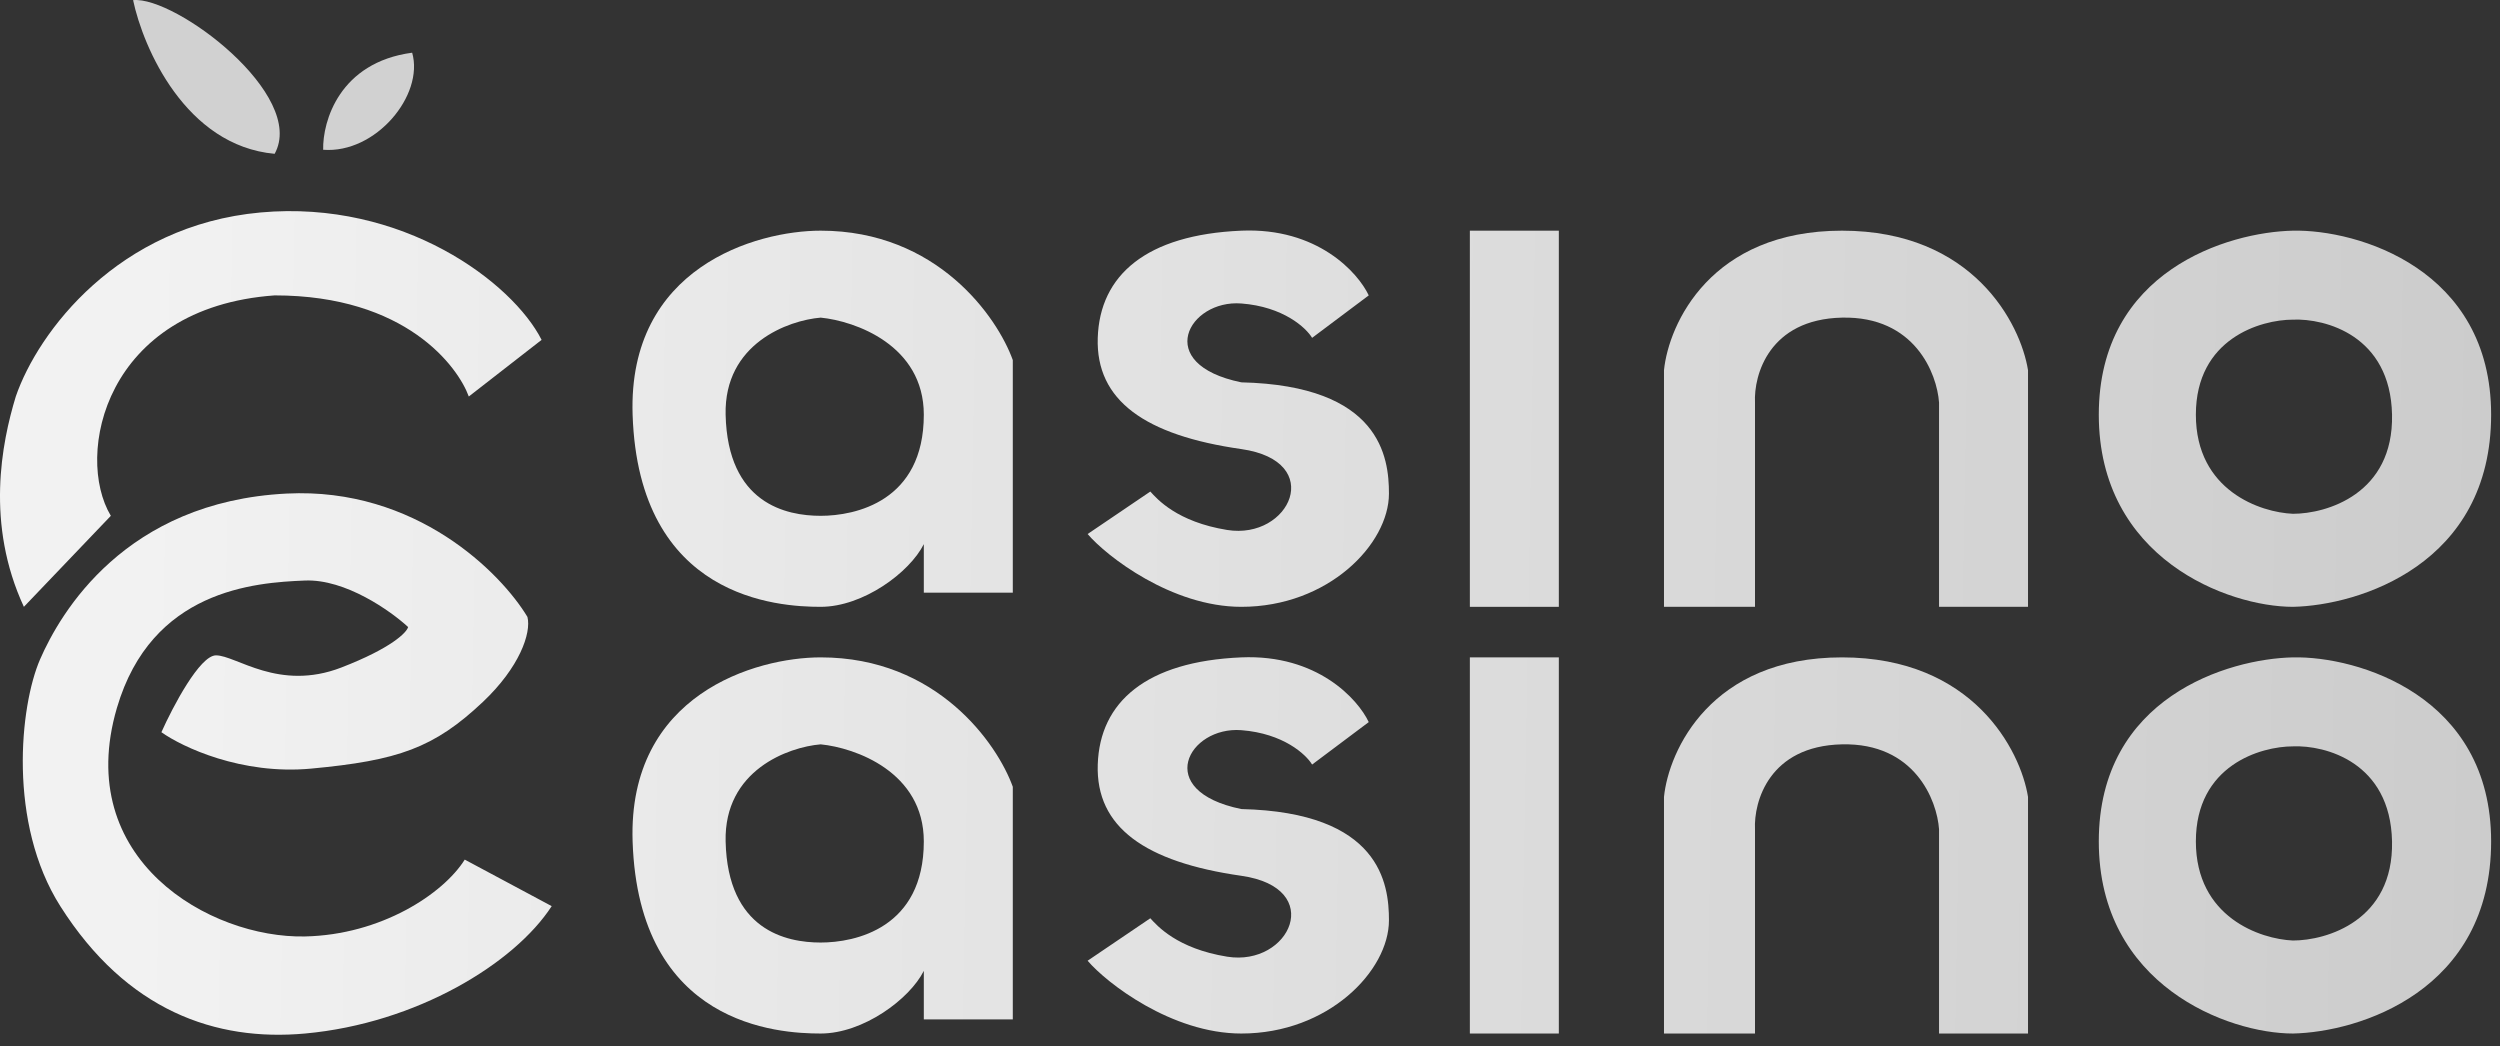
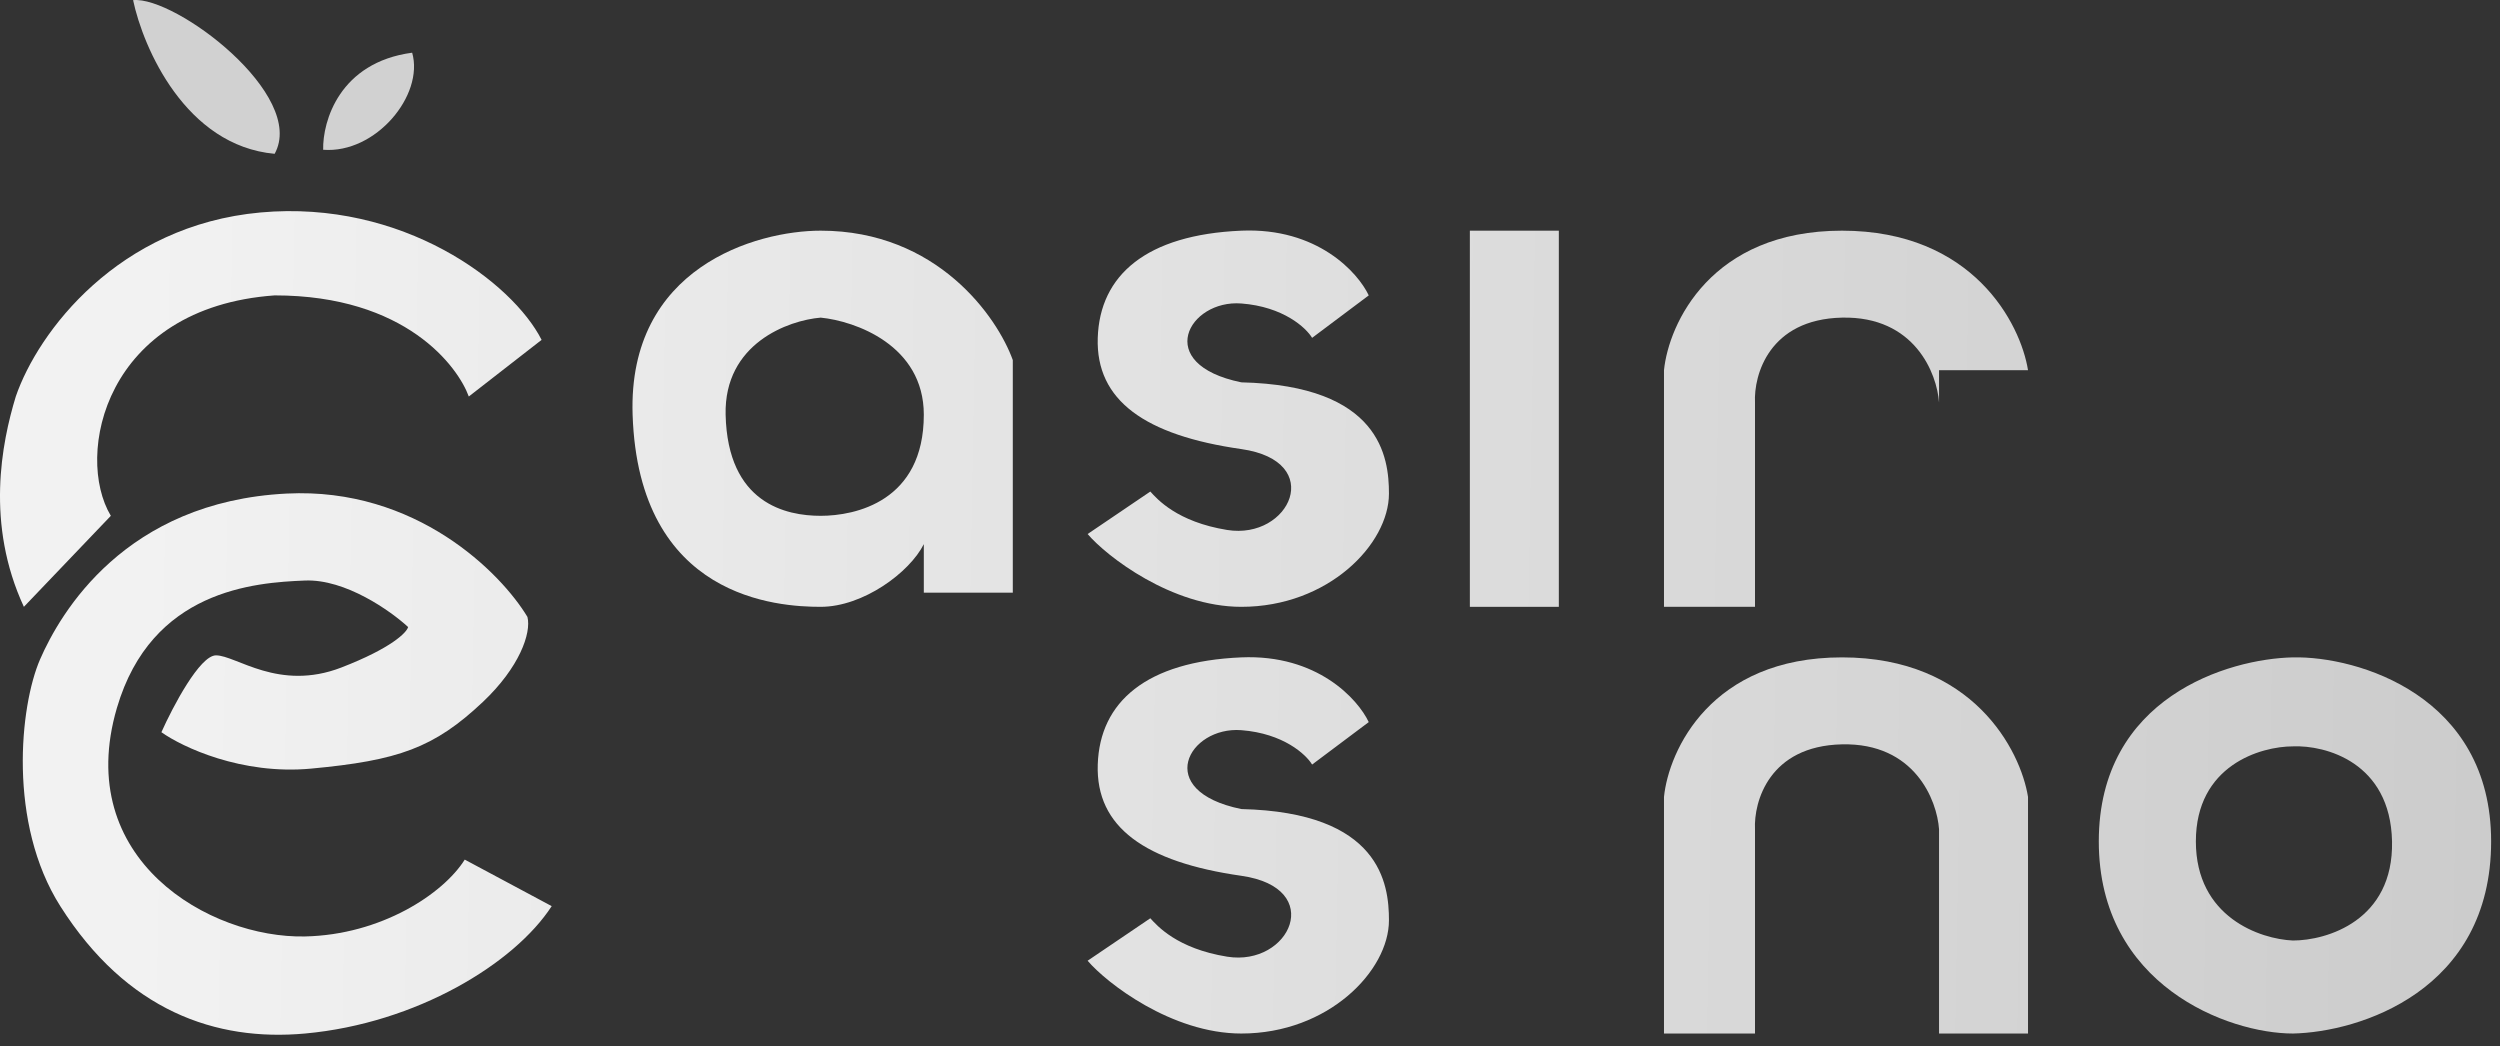
<svg xmlns="http://www.w3.org/2000/svg" width="141" height="59" viewBox="0 0 141 59" fill="none">
  <rect x="0" y="0" width="141" height="59" fill="#333333" stroke="none" />
  <path d="M77.197 40.726L74.003 43.121C73.661 42.551 72.383 41.365 70.011 41.182C67.045 40.954 64.992 44.604 70.011 45.631C77.858 45.813 78.337 49.851 78.337 51.904C78.337 54.756 74.915 58.291 70.011 58.291C66.087 58.291 62.407 55.44 61.342 54.185L64.878 51.79C65.258 52.208 66.384 53.501 69.212 53.957C72.748 54.527 74.801 50.079 70.011 49.395C64.586 48.62 61.798 46.657 61.913 43.121C62.027 39.586 64.65 37.304 70.011 37.076C74.299 36.894 76.588 39.434 77.197 40.726Z" fill="url(#paint0_linear_2096_3007)" />
-   <path d="M82.9 37.076V58.291H87.918V37.076H82.9Z" fill="url(#paint1_linear_2096_3007)" />
  <path d="M93.849 44.946V58.291H98.982V46.771C98.906 45.212 99.781 42.072 103.887 41.981C107.993 41.89 109.248 45.136 109.362 46.771V58.291H114.38V44.946C113.962 42.323 111.278 37.076 103.887 37.076C96.496 37.076 94.116 42.323 93.849 44.946Z" fill="url(#paint2_linear_2096_3007)" />
-   <path fill-rule="evenodd" clip-rule="evenodd" d="M46.286 37.076C42.636 37.076 35.405 39.152 35.679 47.456C36.021 57.835 43.891 58.291 46.286 58.291C48.682 58.291 51.305 56.352 52.103 54.756V57.493H57.122V44.376C56.248 41.943 52.856 37.076 46.286 37.076ZM40.925 47.456C40.834 43.441 44.461 42.133 46.286 41.981C48.225 42.171 52.103 43.532 52.103 47.456C52.103 52.36 48.225 53.159 46.286 53.159C44.347 53.159 41.04 52.474 40.925 47.456Z" fill="url(#paint3_linear_2096_3007)" />
  <path fill-rule="evenodd" clip-rule="evenodd" d="M129.322 37.076C125.672 37.152 118.372 39.335 118.372 47.456C118.372 55.577 125.672 58.291 129.322 58.291C133.048 58.215 140.5 55.896 140.5 47.456C140.5 39.236 132.972 37 129.322 37.076ZM123.847 47.456C123.847 43.167 127.497 42.095 129.322 42.095C131.147 42.019 134.82 42.985 134.911 47.456C135.002 51.927 131.223 53.045 129.322 53.045C127.497 52.969 123.847 51.744 123.847 47.456Z" fill="url(#paint4_linear_2096_3007)" />
  <path d="M1.347 34.225L6.251 29.092C4.198 25.67 5.909 17.344 15.49 16.66C22.904 16.66 25.831 20.69 26.44 22.363L30.546 19.169C28.911 15.937 22.721 11.253 14.692 11.983C6.662 12.713 2.145 18.713 0.89 22.363C0.092 24.986 -0.821 29.548 1.347 34.225Z" fill="url(#paint5_linear_2096_3007)" />
  <path d="M26.212 48.482L31.116 51.106C29.025 54.337 23.493 57.719 17.201 58.291C12.182 58.748 7.15 57.02 3.4 51.106C0.434 46.429 1.119 39.814 2.259 37.19C3.4 34.567 7.05 28.294 16.174 27.837C23.474 27.472 28.265 32.324 29.748 34.795C29.976 35.708 29.291 37.647 27.238 39.586C24.478 42.193 22.448 42.893 17.543 43.35C13.62 43.715 10.281 42.133 9.103 41.297C9.749 39.852 11.27 36.962 12.182 36.962C13.323 36.962 15.718 39.015 19.254 37.647C22.083 36.552 22.942 35.669 23.018 35.365C22.029 34.453 19.482 32.651 17.201 32.742C14.35 32.856 8.546 33.27 6.593 39.928C4.084 48.482 11.84 52.931 17.201 52.816C21.49 52.725 24.995 50.421 26.212 48.482Z" fill="url(#paint6_linear_2096_3007)" />
  <path fill-rule="evenodd" clip-rule="evenodd" d="M46.286 13.01C42.636 13.01 35.405 15.085 35.679 23.389C36.021 33.769 43.891 34.225 46.286 34.225C48.682 34.225 51.305 32.286 52.103 30.689V33.426H57.122V20.309C56.248 17.876 52.856 13.01 46.286 13.01ZM40.925 23.389C40.834 19.374 44.461 18.066 46.286 17.914C48.225 18.104 52.103 19.465 52.103 23.389C52.103 28.294 48.225 29.092 46.286 29.092C44.347 29.092 41.04 28.408 40.925 23.389Z" fill="url(#paint7_linear_2096_3007)" />
  <path d="M74.003 19.055L77.197 16.66C76.588 15.367 74.299 12.827 70.011 13.01C64.65 13.238 62.027 15.519 61.913 19.055C61.798 22.591 64.586 24.553 70.011 25.328C74.801 26.012 72.748 30.461 69.212 29.89C66.384 29.434 65.258 28.142 64.878 27.723L61.342 30.119C62.407 31.373 66.087 34.225 70.011 34.225C74.915 34.225 78.337 30.689 78.337 27.837C78.337 25.784 77.858 21.747 70.011 21.564C64.992 20.538 67.045 16.888 70.011 17.116C72.383 17.298 73.661 18.484 74.003 19.055Z" fill="url(#paint8_linear_2096_3007)" />
  <path d="M82.9 13.01H87.918V34.225H82.9V23.617V13.01Z" fill="url(#paint9_linear_2096_3007)" />
-   <path d="M93.849 34.225V20.88C94.116 18.256 96.496 13.01 103.887 13.01C111.278 13.01 113.962 18.256 114.38 20.88V34.225H109.362V22.705C109.248 21.07 107.993 17.823 103.887 17.914C99.781 18.005 98.906 21.146 98.982 22.705V34.225H93.849Z" fill="url(#paint10_linear_2096_3007)" />
-   <path fill-rule="evenodd" clip-rule="evenodd" d="M129.322 13.01C125.672 13.086 118.372 15.268 118.372 23.389C118.372 31.51 125.672 34.225 129.322 34.225C133.048 34.149 140.5 31.829 140.5 23.389C140.5 15.17 132.972 12.934 129.322 13.01ZM123.847 23.389C123.847 19.1 127.497 18.028 129.322 18.028C131.147 17.952 134.82 18.918 134.911 23.389C135.002 27.86 131.223 28.978 129.322 28.978C127.497 28.902 123.847 27.678 123.847 23.389Z" fill="url(#paint11_linear_2096_3007)" />
+   <path d="M93.849 34.225V20.88C94.116 18.256 96.496 13.01 103.887 13.01C111.278 13.01 113.962 18.256 114.38 20.88H109.362V22.705C109.248 21.07 107.993 17.823 103.887 17.914C99.781 18.005 98.906 21.146 98.982 22.705V34.225H93.849Z" fill="url(#paint10_linear_2096_3007)" />
  <path d="M7.506 0.007C8.076 2.706 10.471 8.219 15.49 8.675C17.315 5.368 9.901 -0.221 7.506 0.007Z" fill="#D1D1D1" />
  <path d="M18.227 8.447C18.189 6.85 19.14 3.52 23.246 2.972C23.93 5.368 21.193 8.675 18.227 8.447Z" fill="#D1D1D1" />
  <defs>
    <linearGradient id="paint0_linear_2096_3007" x1="2.42443e-08" y1="27.946" x2="140.5" y2="30.415" gradientUnits="userSpaceOnUse">
      <stop offset="0.054" stop-color="#F2F2F2" />
      <stop offset="1" stop-color="#CCCCCC" />
    </linearGradient>
    <linearGradient id="paint1_linear_2096_3007" x1="2.42443e-08" y1="27.946" x2="140.5" y2="30.415" gradientUnits="userSpaceOnUse">
      <stop offset="0.054" stop-color="#F2F2F2" />
      <stop offset="1" stop-color="#CCCCCC" />
    </linearGradient>
    <linearGradient id="paint2_linear_2096_3007" x1="2.42443e-08" y1="27.946" x2="140.5" y2="30.415" gradientUnits="userSpaceOnUse">
      <stop offset="0.054" stop-color="#F2F2F2" />
      <stop offset="1" stop-color="#CCCCCC" />
    </linearGradient>
    <linearGradient id="paint3_linear_2096_3007" x1="2.42443e-08" y1="27.946" x2="140.5" y2="30.415" gradientUnits="userSpaceOnUse">
      <stop offset="0.054" stop-color="#F2F2F2" />
      <stop offset="1" stop-color="#CCCCCC" />
    </linearGradient>
    <linearGradient id="paint4_linear_2096_3007" x1="2.42443e-08" y1="27.946" x2="140.5" y2="30.415" gradientUnits="userSpaceOnUse">
      <stop offset="0.054" stop-color="#F2F2F2" />
      <stop offset="1" stop-color="#CCCCCC" />
    </linearGradient>
    <linearGradient id="paint5_linear_2096_3007" x1="2.42443e-08" y1="27.946" x2="140.5" y2="30.415" gradientUnits="userSpaceOnUse">
      <stop offset="0.054" stop-color="#F2F2F2" />
      <stop offset="1" stop-color="#CCCCCC" />
    </linearGradient>
    <linearGradient id="paint6_linear_2096_3007" x1="2.42443e-08" y1="27.946" x2="140.5" y2="30.415" gradientUnits="userSpaceOnUse">
      <stop offset="0.054" stop-color="#F2F2F2" />
      <stop offset="1" stop-color="#CCCCCC" />
    </linearGradient>
    <linearGradient id="paint7_linear_2096_3007" x1="2.42443e-08" y1="27.946" x2="140.5" y2="30.415" gradientUnits="userSpaceOnUse">
      <stop offset="0.054" stop-color="#F2F2F2" />
      <stop offset="1" stop-color="#CCCCCC" />
    </linearGradient>
    <linearGradient id="paint8_linear_2096_3007" x1="2.42443e-08" y1="27.946" x2="140.5" y2="30.415" gradientUnits="userSpaceOnUse">
      <stop offset="0.054" stop-color="#F2F2F2" />
      <stop offset="1" stop-color="#CCCCCC" />
    </linearGradient>
    <linearGradient id="paint9_linear_2096_3007" x1="2.42443e-08" y1="27.946" x2="140.5" y2="30.415" gradientUnits="userSpaceOnUse">
      <stop offset="0.054" stop-color="#F2F2F2" />
      <stop offset="1" stop-color="#CCCCCC" />
    </linearGradient>
    <linearGradient id="paint10_linear_2096_3007" x1="2.42443e-08" y1="27.946" x2="140.5" y2="30.415" gradientUnits="userSpaceOnUse">
      <stop offset="0.054" stop-color="#F2F2F2" />
      <stop offset="1" stop-color="#CCCCCC" />
    </linearGradient>
    <linearGradient id="paint11_linear_2096_3007" x1="2.42443e-08" y1="27.946" x2="140.5" y2="30.415" gradientUnits="userSpaceOnUse">
      <stop offset="0.054" stop-color="#F2F2F2" />
      <stop offset="1" stop-color="#CCCCCC" />
    </linearGradient>
  </defs>
</svg>